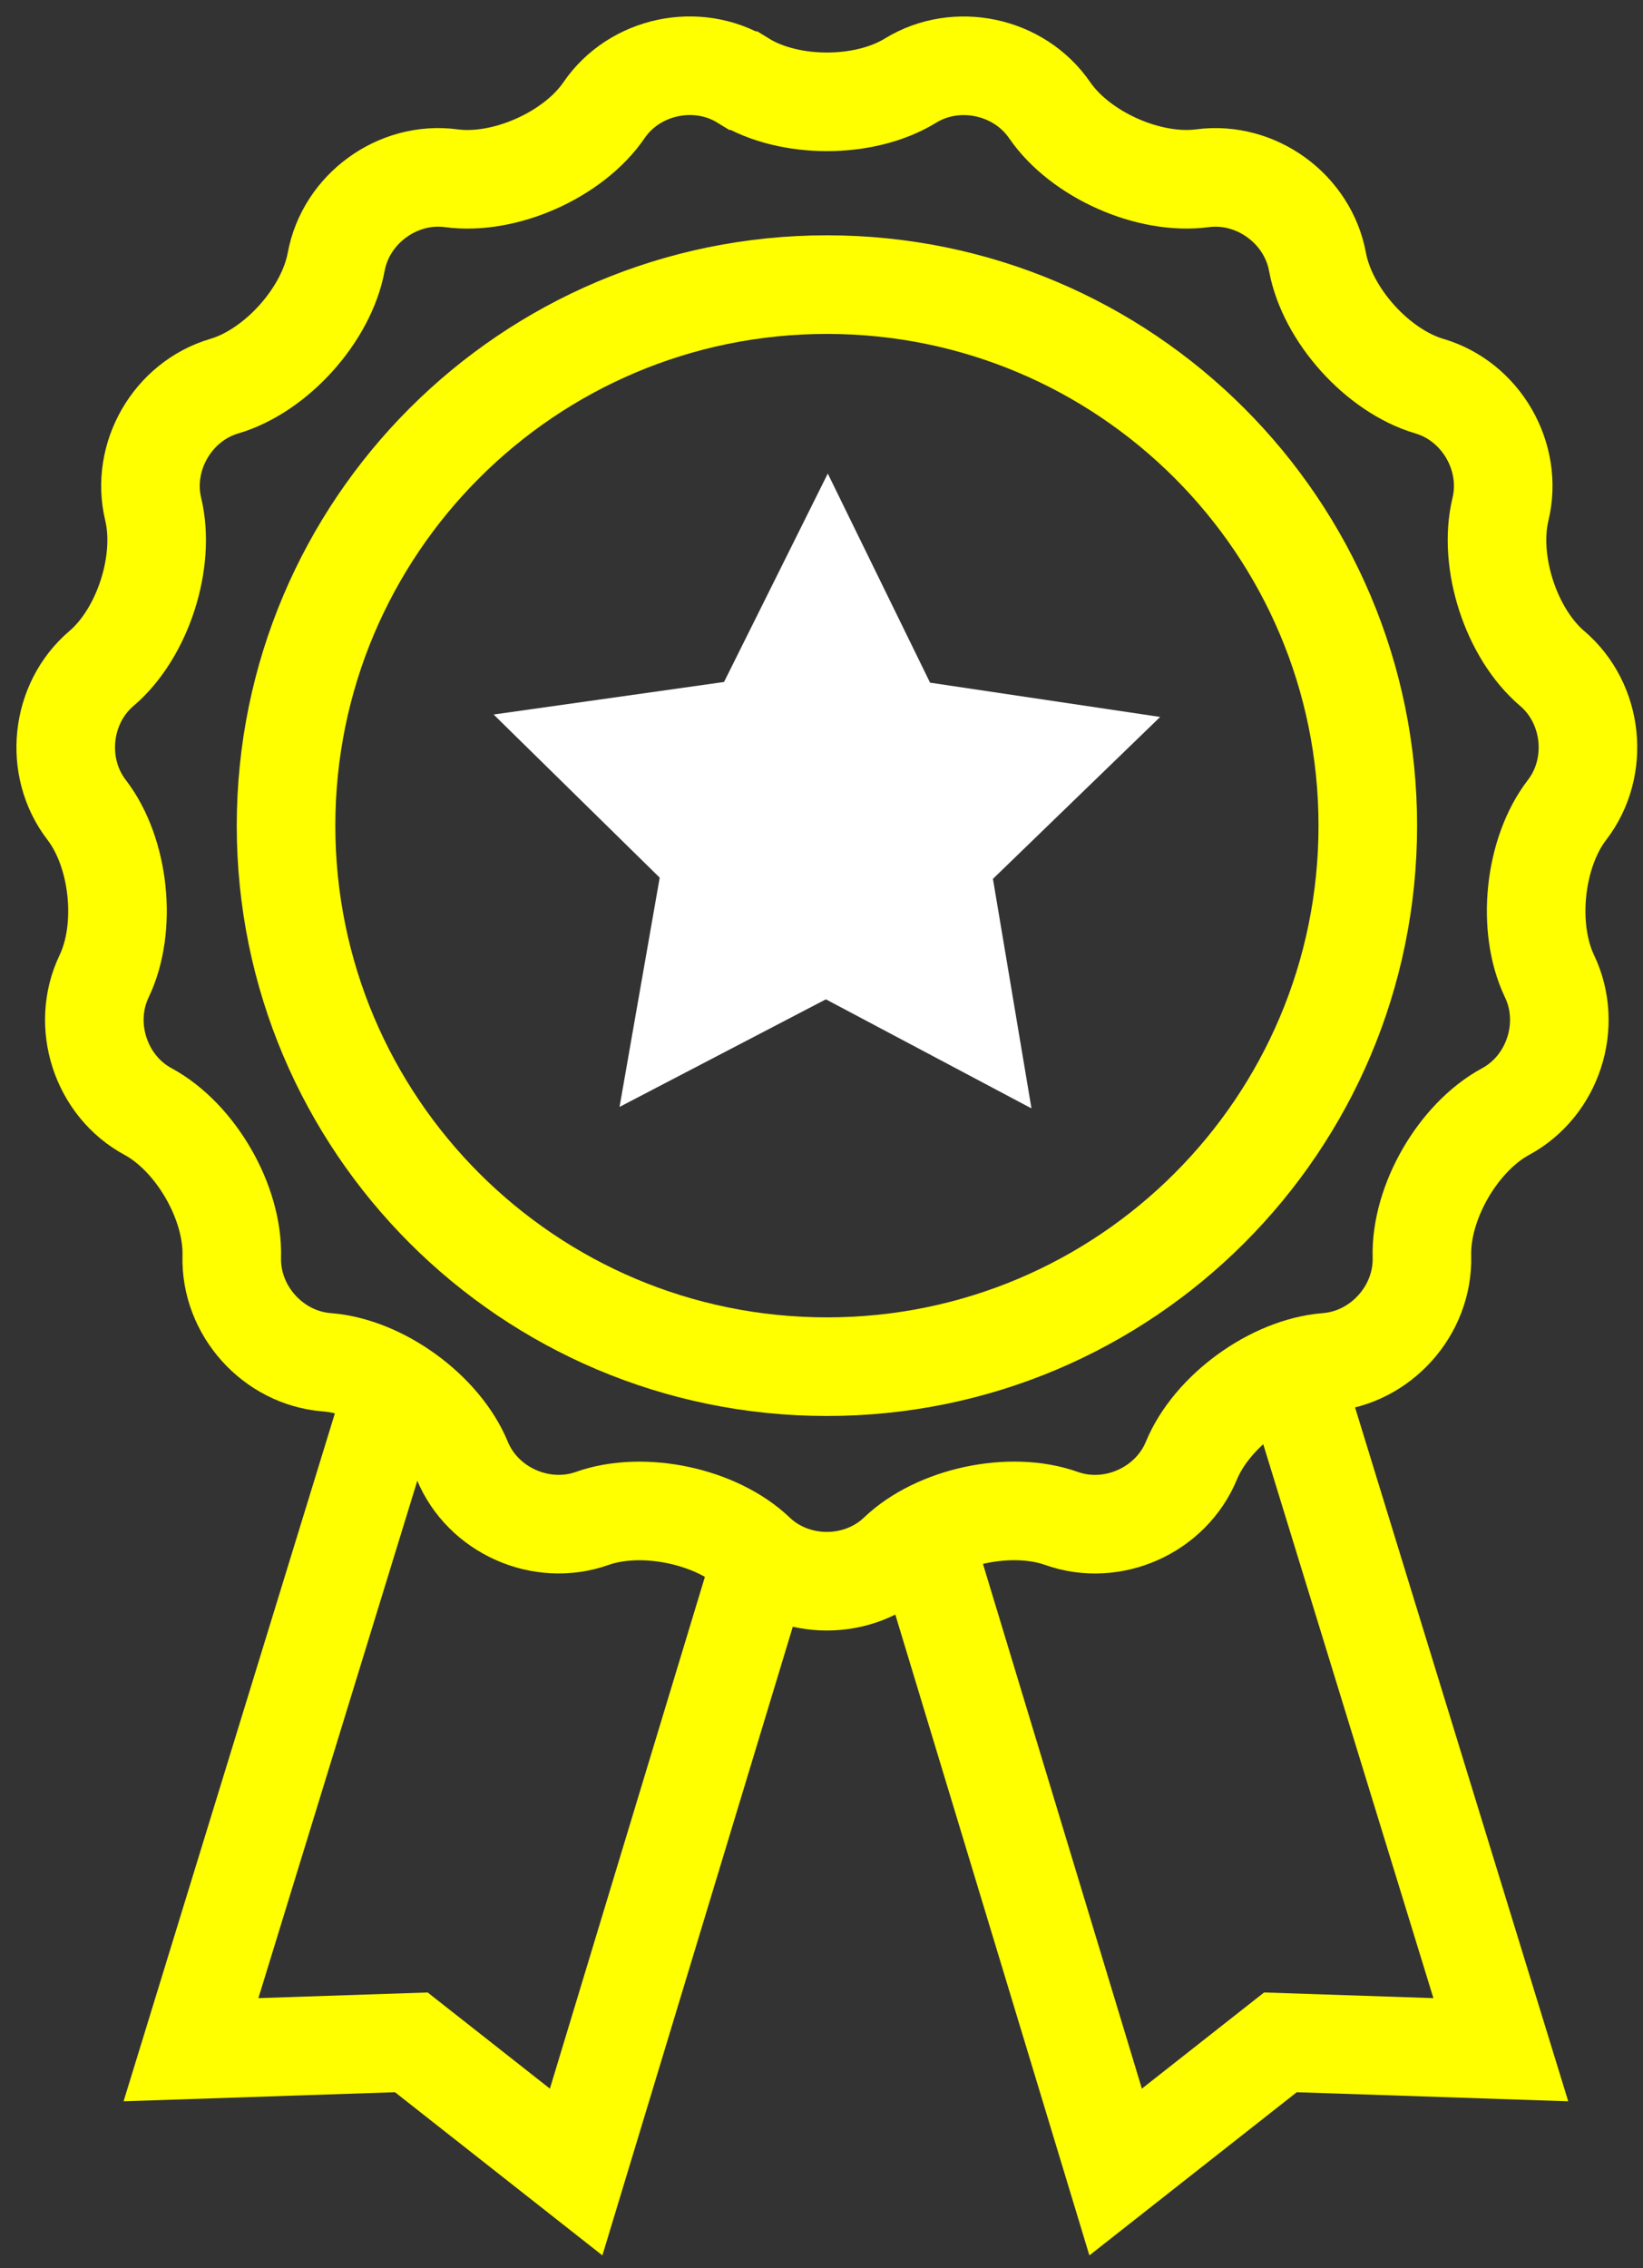
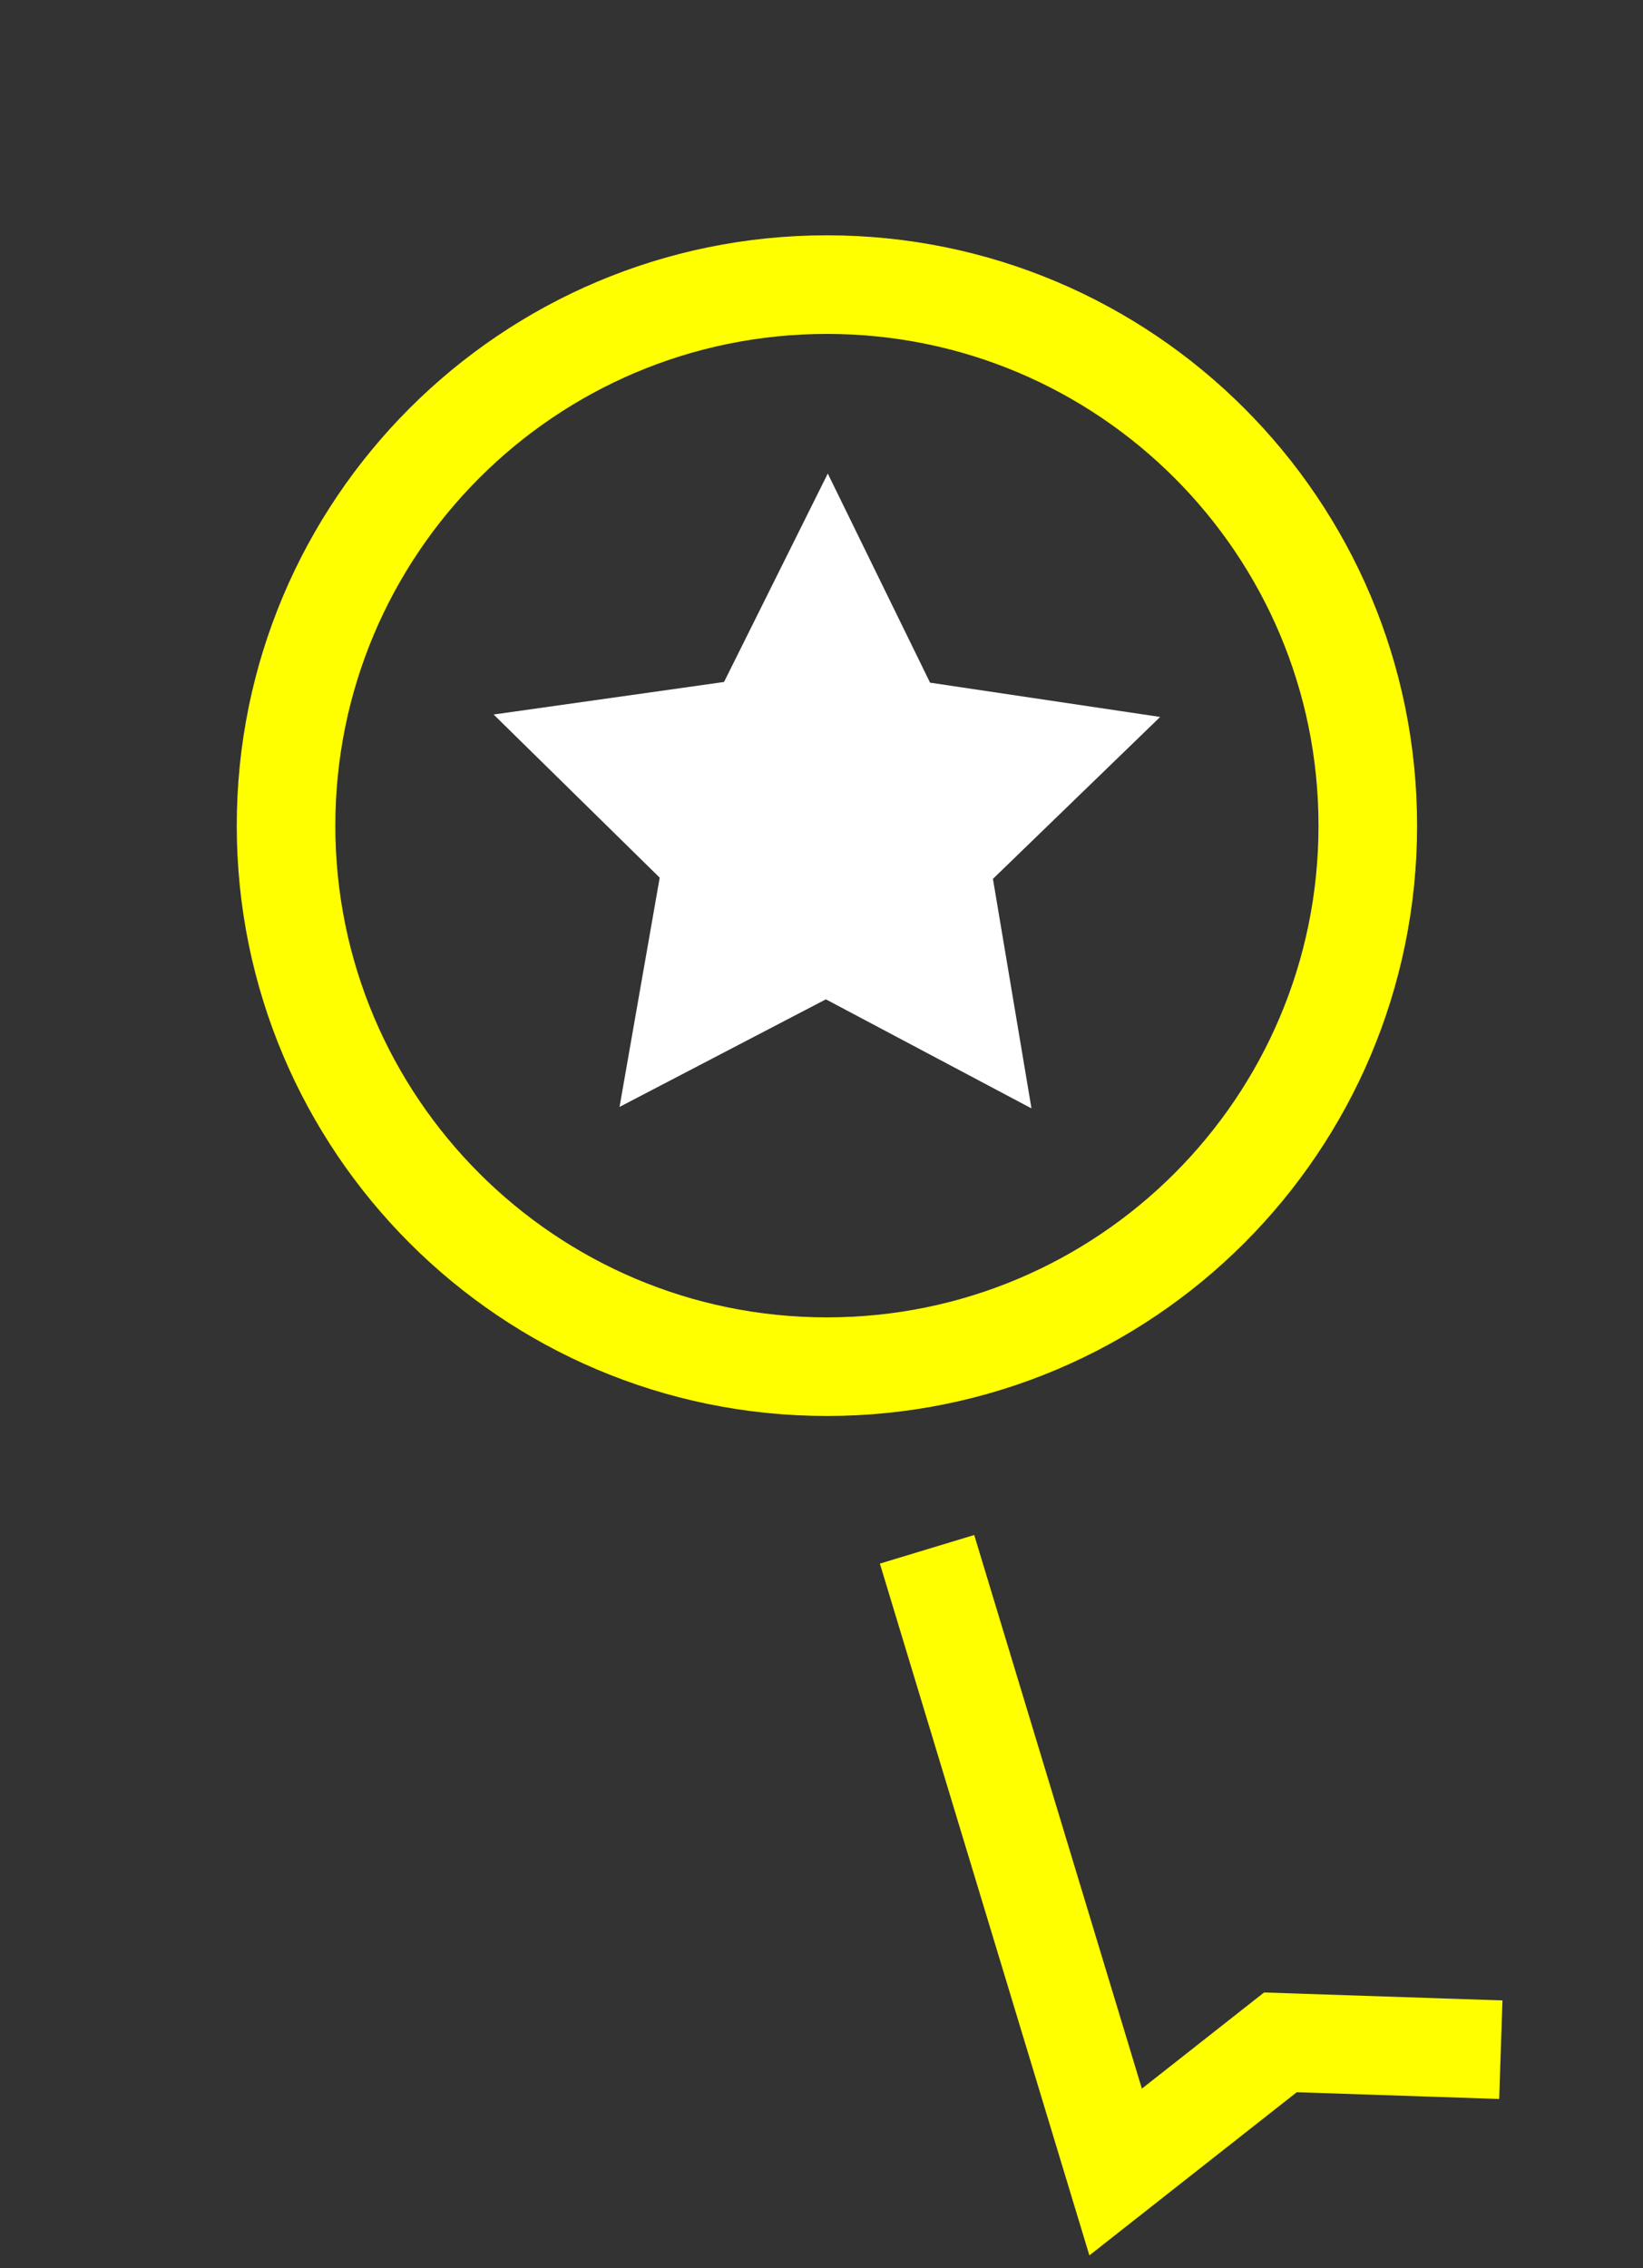
<svg xmlns="http://www.w3.org/2000/svg" width="50" height="69" viewBox="0 0 50 69" fill="none">
  <rect x="0" y="0" width="50" height="69" fill="#333333" stroke="none" />
  <path d="M28.304 20.769L35.306 21.812L30.217 26.738L31.39 33.721L25.133 30.403L18.854 33.676L20.076 26.701L15.022 21.738L22.034 20.748L25.191 14.407L28.304 20.769Z" fill="white" />
  <path d="M25.165 41.579C34.256 41.579 41.625 34.21 41.625 25.119C41.625 16.029 34.256 8.659 25.165 8.659C16.075 8.659 8.705 16.029 8.705 25.119C8.705 34.21 16.075 41.579 25.165 41.579Z" stroke="#FFFF00" stroke-width="3" stroke-miterlimit="10" />
-   <path d="M22.619 2.453C24.019 3.313 26.309 3.313 27.708 2.453C29.107 1.594 31.013 1.998 31.943 3.352C32.873 4.707 34.963 5.639 36.592 5.423C38.22 5.207 39.796 6.351 40.094 7.966C40.392 9.582 41.923 11.284 43.499 11.748C45.075 12.212 46.047 13.898 45.662 15.495C45.277 17.092 45.984 19.272 47.235 20.336C48.487 21.401 48.69 23.338 47.689 24.64C46.687 25.942 46.447 28.218 47.156 29.702C47.865 31.186 47.264 33.036 45.818 33.818C44.371 34.601 43.227 36.583 43.272 38.227C43.317 39.869 42.015 41.316 40.376 41.445C38.737 41.574 36.884 42.918 36.257 44.436C35.63 45.954 33.851 46.747 32.304 46.196C30.757 45.645 28.515 46.122 27.326 47.256C26.137 48.389 24.187 48.389 22.999 47.256C21.81 46.122 19.568 45.648 18.021 46.196C16.474 46.744 14.693 45.954 14.068 44.436C13.441 42.918 11.588 41.571 9.949 41.445C8.31 41.318 7.008 39.872 7.053 38.227C7.098 36.583 5.954 34.601 4.507 33.818C3.06 33.036 2.46 31.183 3.168 29.702C3.877 28.221 3.638 25.942 2.636 24.64C1.635 23.338 1.838 21.401 3.089 20.336C4.341 19.272 5.047 17.092 4.663 15.495C4.278 13.898 5.25 12.212 6.826 11.748C8.402 11.284 9.933 9.582 10.231 7.966C10.529 6.351 12.105 5.205 13.733 5.423C15.362 5.642 17.454 4.709 18.382 3.352C19.309 1.995 21.215 1.592 22.617 2.453H22.619Z" stroke="#FFFF00" stroke-width="3" stroke-miterlimit="10" />
-   <path d="M23.273 47.135L17.533 66.08L12.518 62.135L5.812 62.359L12.028 42.128" stroke="#FFFF00" stroke-width="3" stroke-miterlimit="10" />
-   <path d="M28.212 47.135L33.951 66.08L38.966 62.135L45.673 62.359L39.456 42.128" stroke="#FFFF00" stroke-width="3" stroke-miterlimit="10" />
+   <path d="M28.212 47.135L33.951 66.08L38.966 62.135L45.673 62.359" stroke="#FFFF00" stroke-width="3" stroke-miterlimit="10" />
</svg>